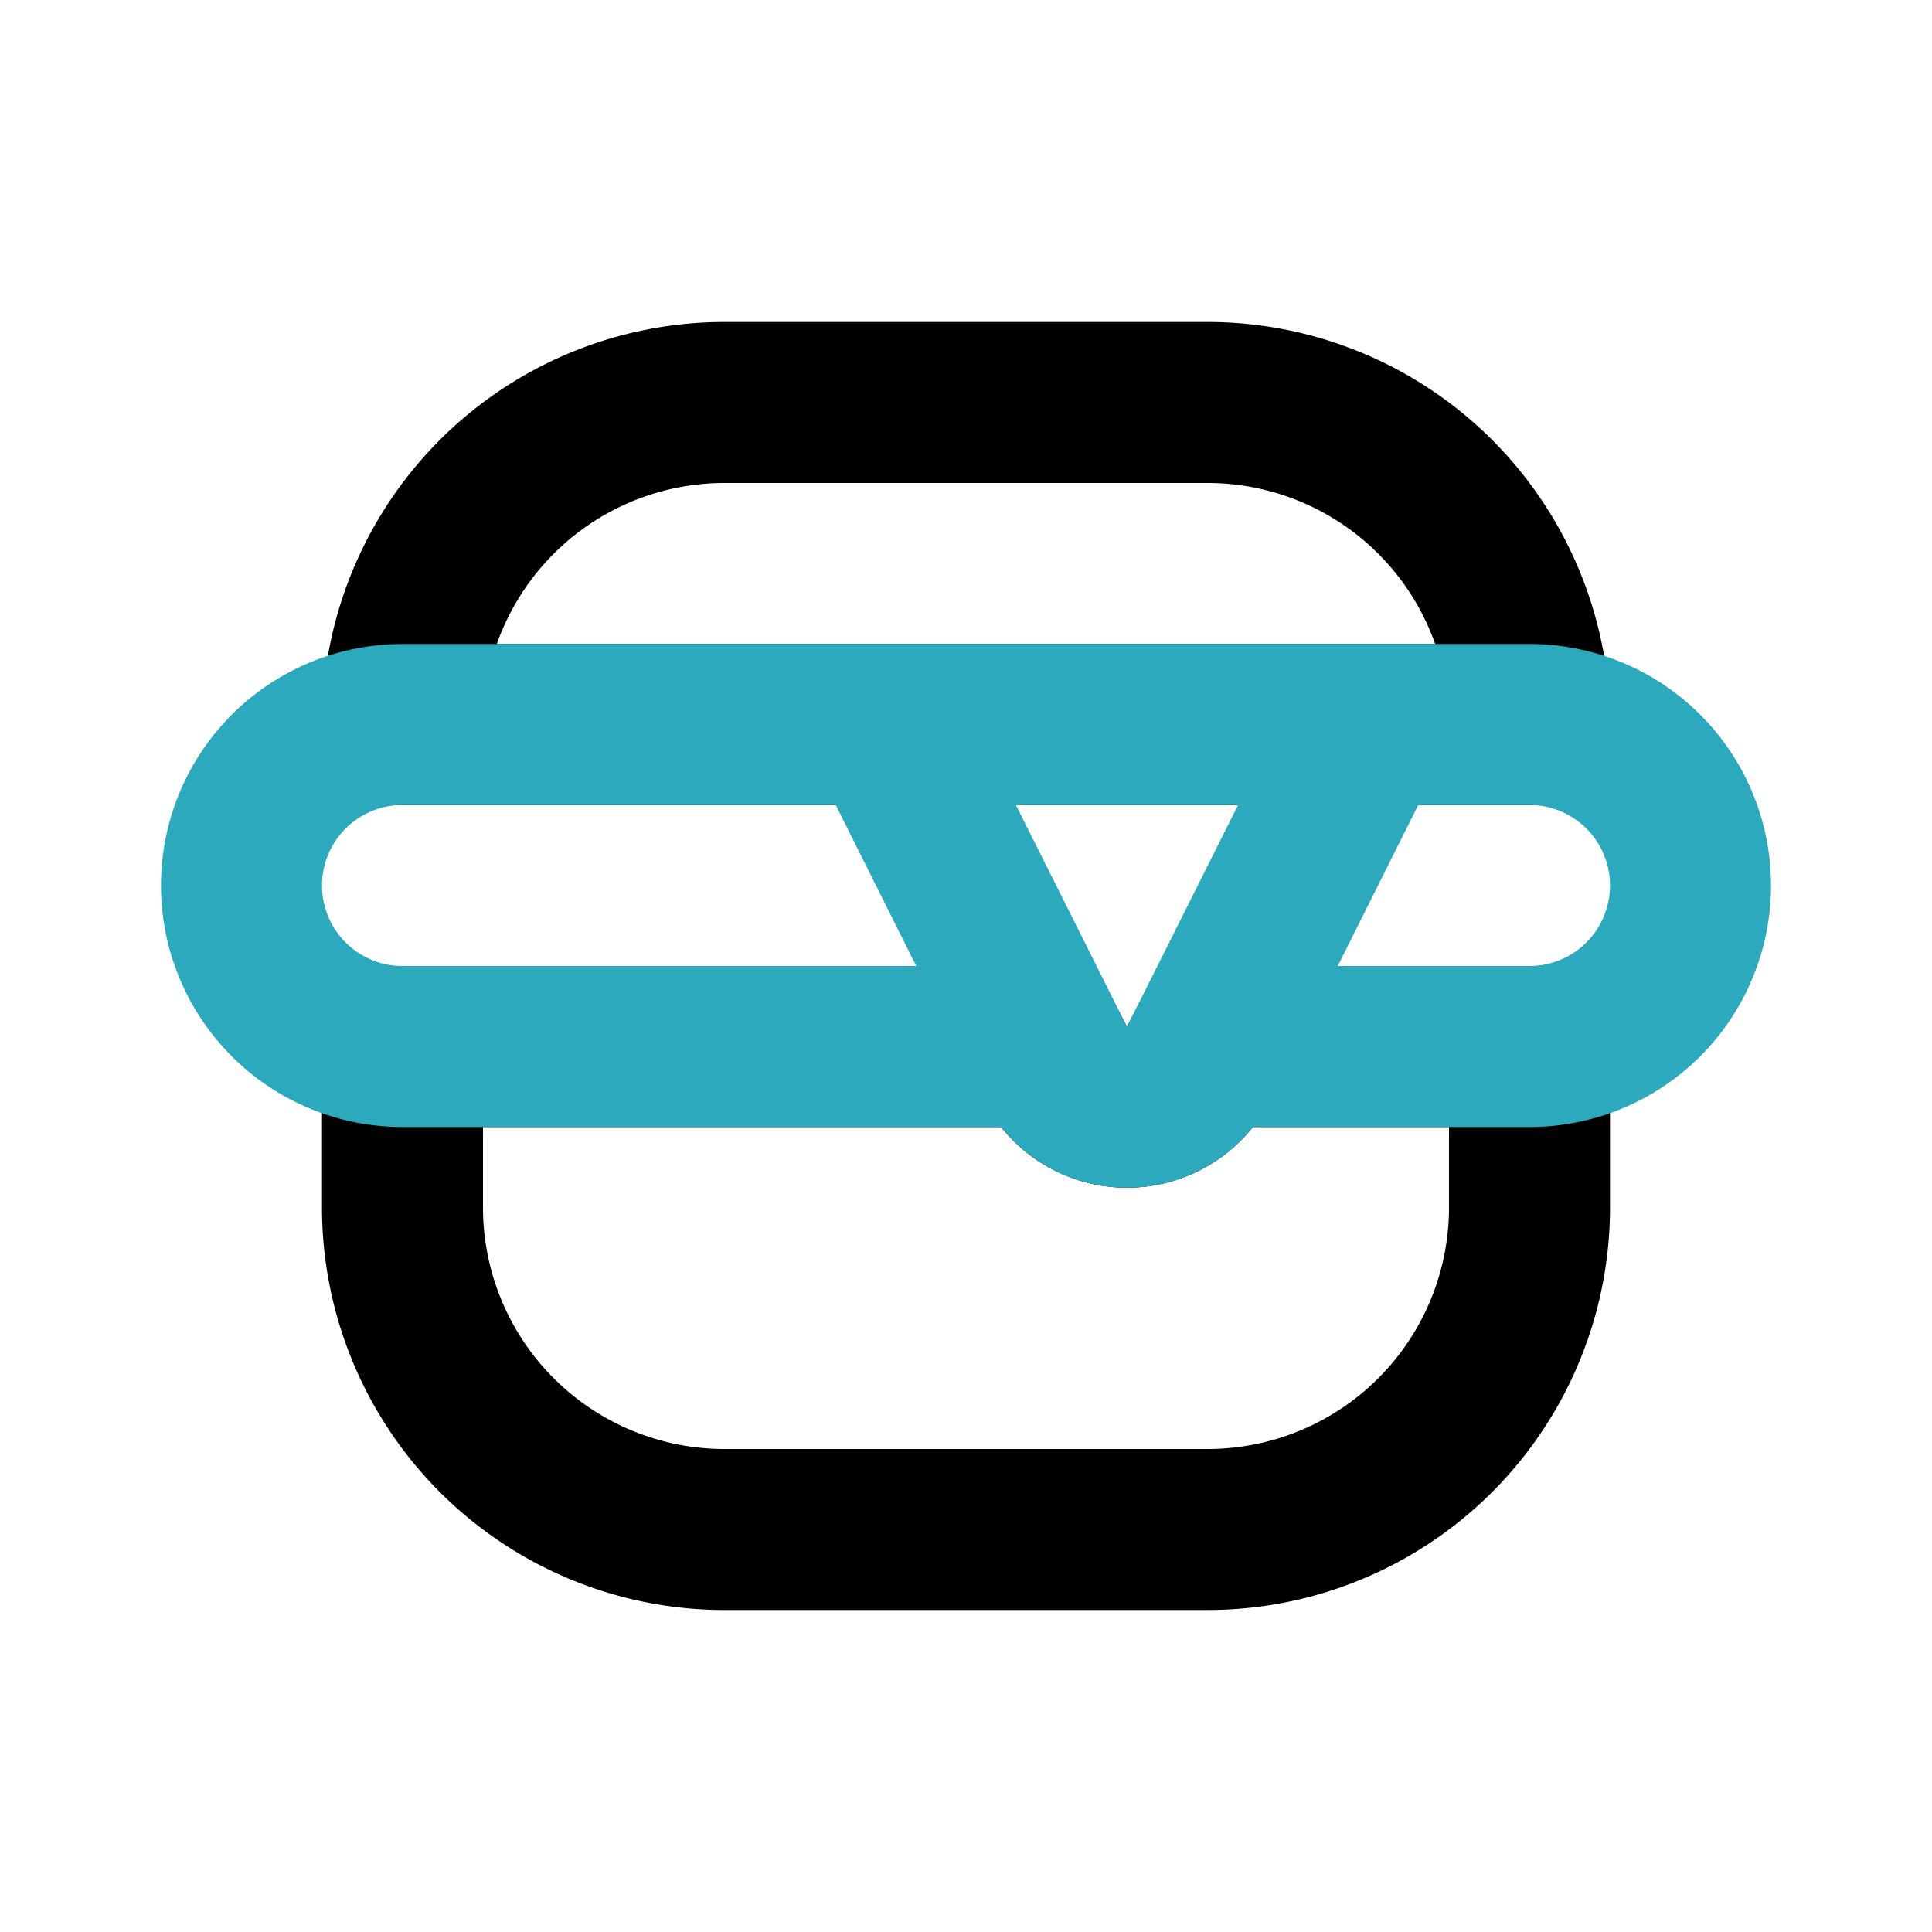
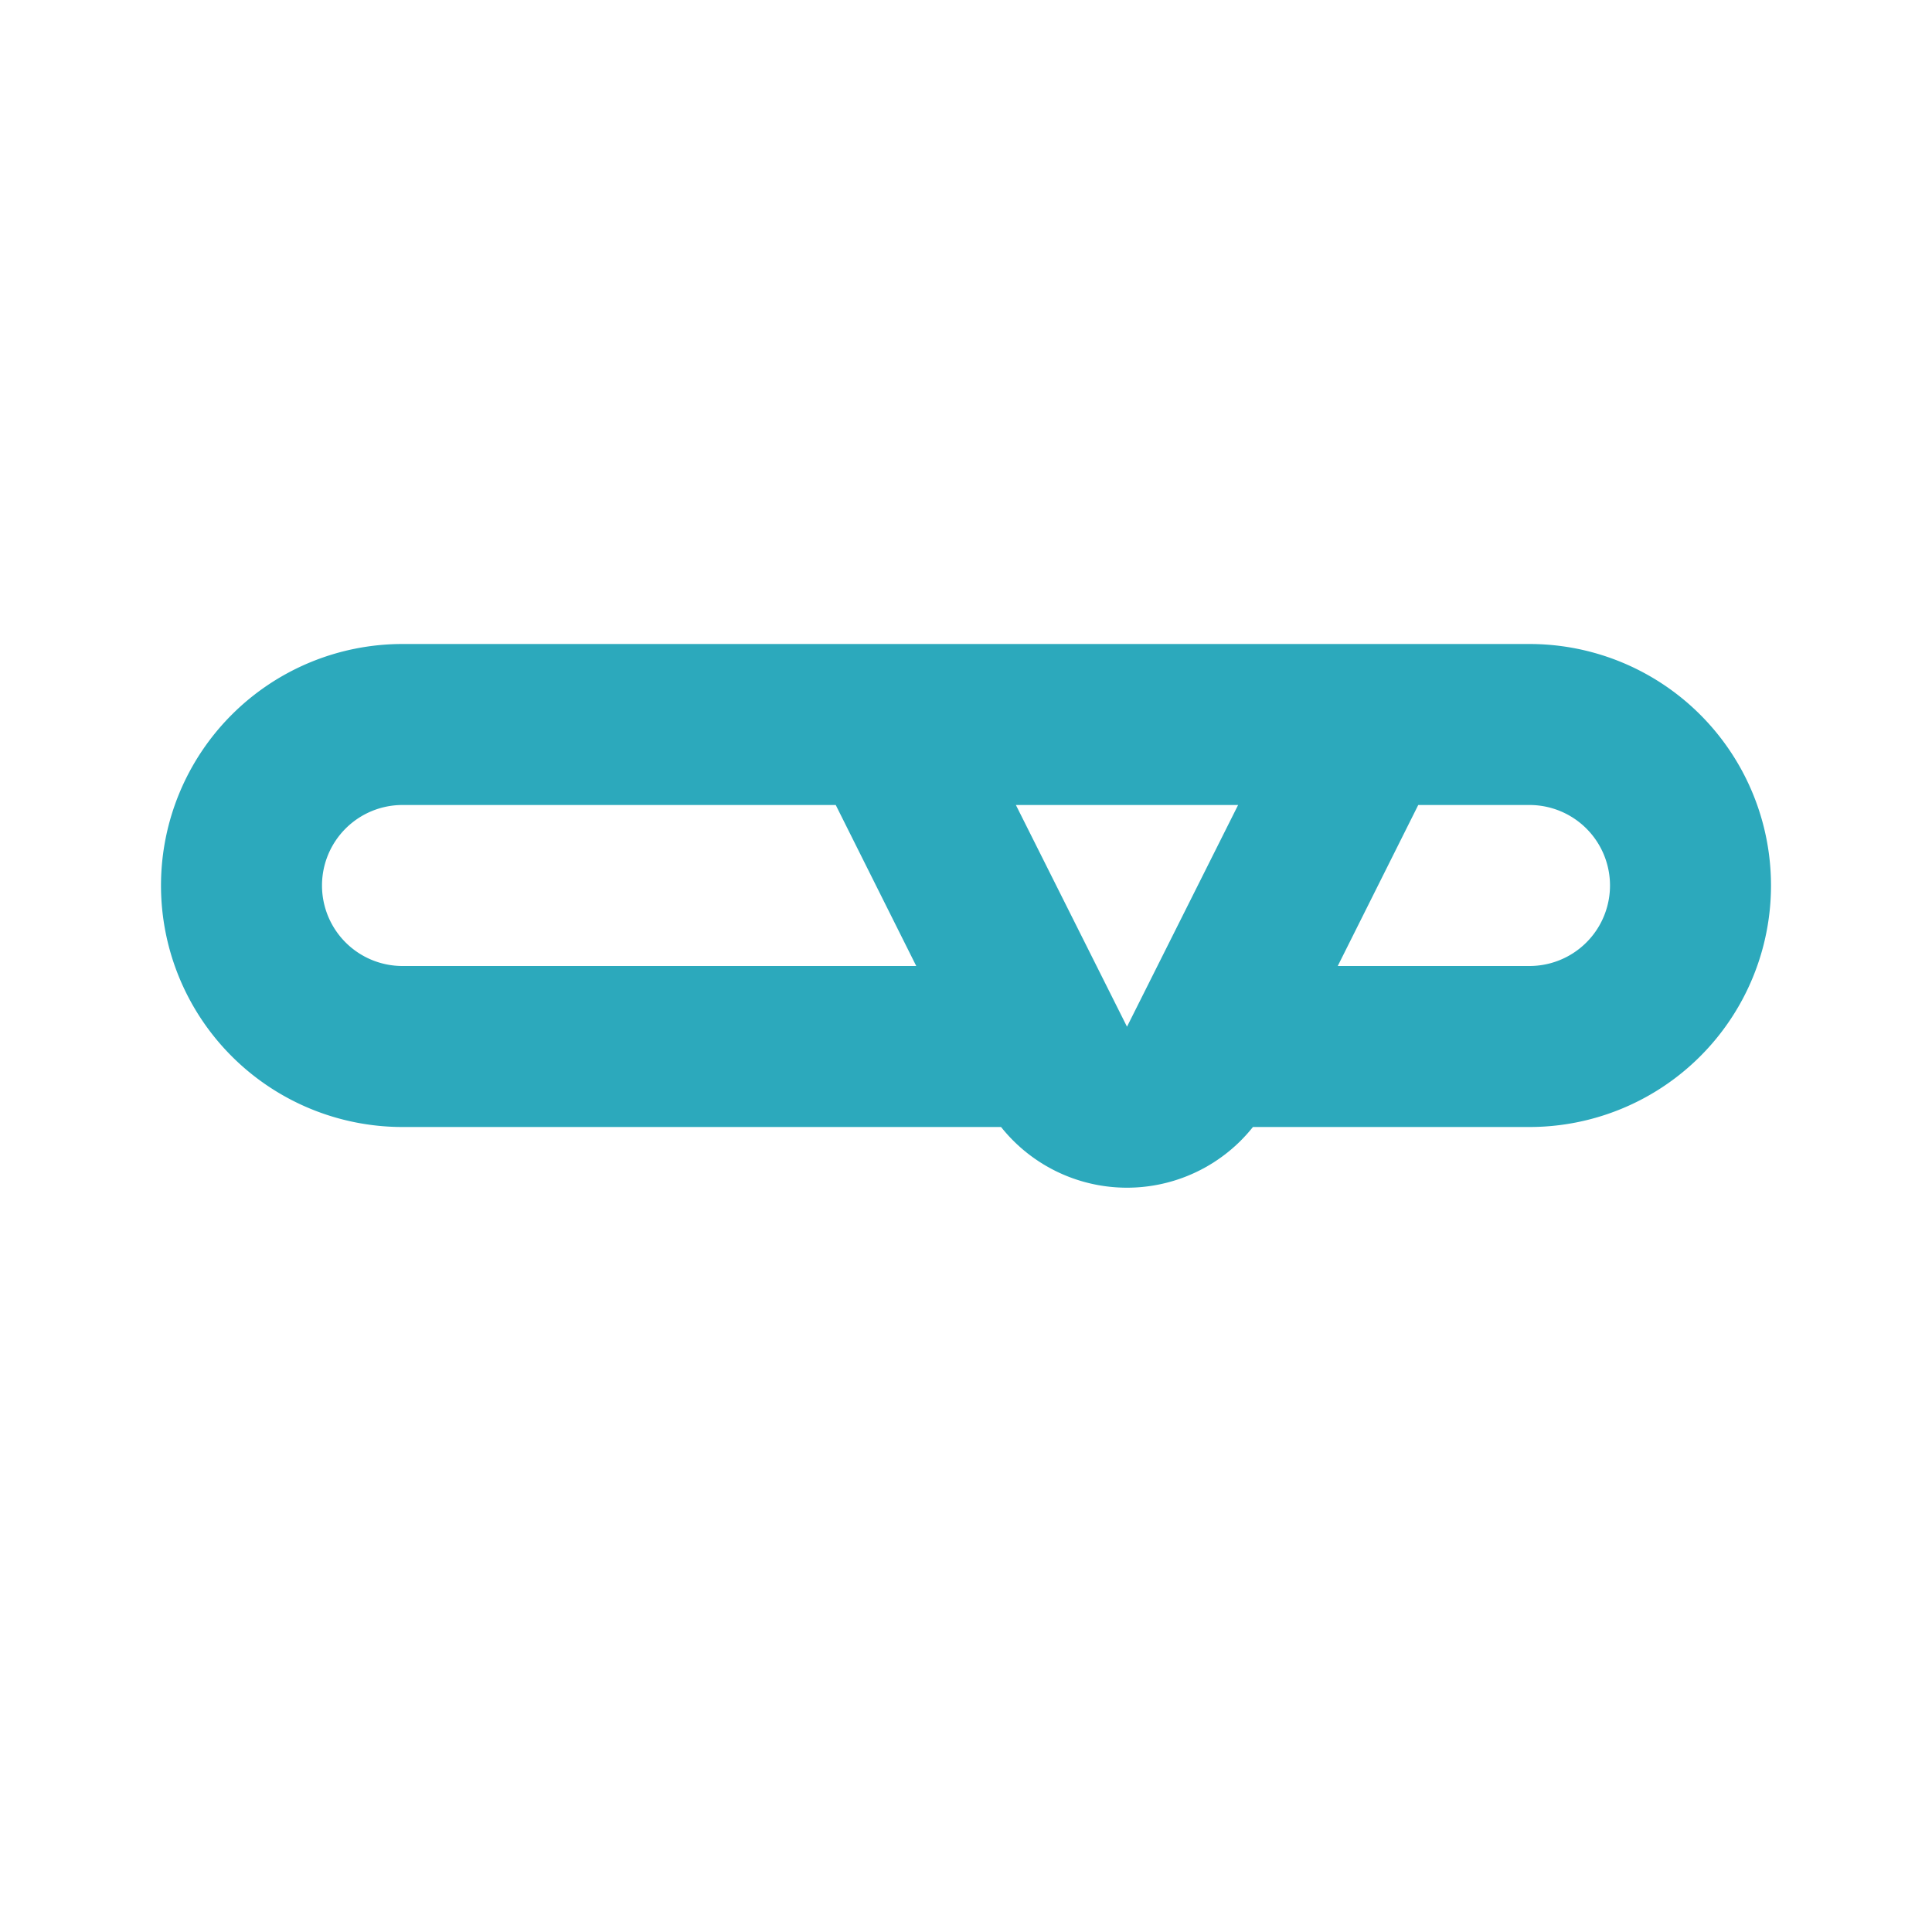
<svg xmlns="http://www.w3.org/2000/svg" fill="#000000" width="800px" height="800px" viewBox="0 0 24 24" id="hamburger-cheese" data-name="Line Color" class="icon line-color">
-   <path id="primary" d="M5,9H19a4,4,0,0,0-4-4H9A4,4,0,0,0,5,9Zm14,4v2a4,4,0,0,1-4,4H9a4,4,0,0,1-4-4V13h8l.11.21a1,1,0,0,0,1.78,0L15,13h4Z" style="fill: none; stroke: rgb(0, 0, 0); stroke-linecap: round; stroke-linejoin: round; stroke-width: 2;" />
  <path id="secondary" d="M11,9l2.11,4.21a1,1,0,0,0,1.78,0L17,9Zm2,4H5A2,2,0,0,1,5,9h6Zm8-2a2,2,0,0,1-2,2H15l2-4h2A2,2,0,0,1,21,11Z" style="fill: none; stroke: rgb(44, 169, 188); stroke-linecap: round; stroke-linejoin: round; stroke-width: 2;" />
</svg>